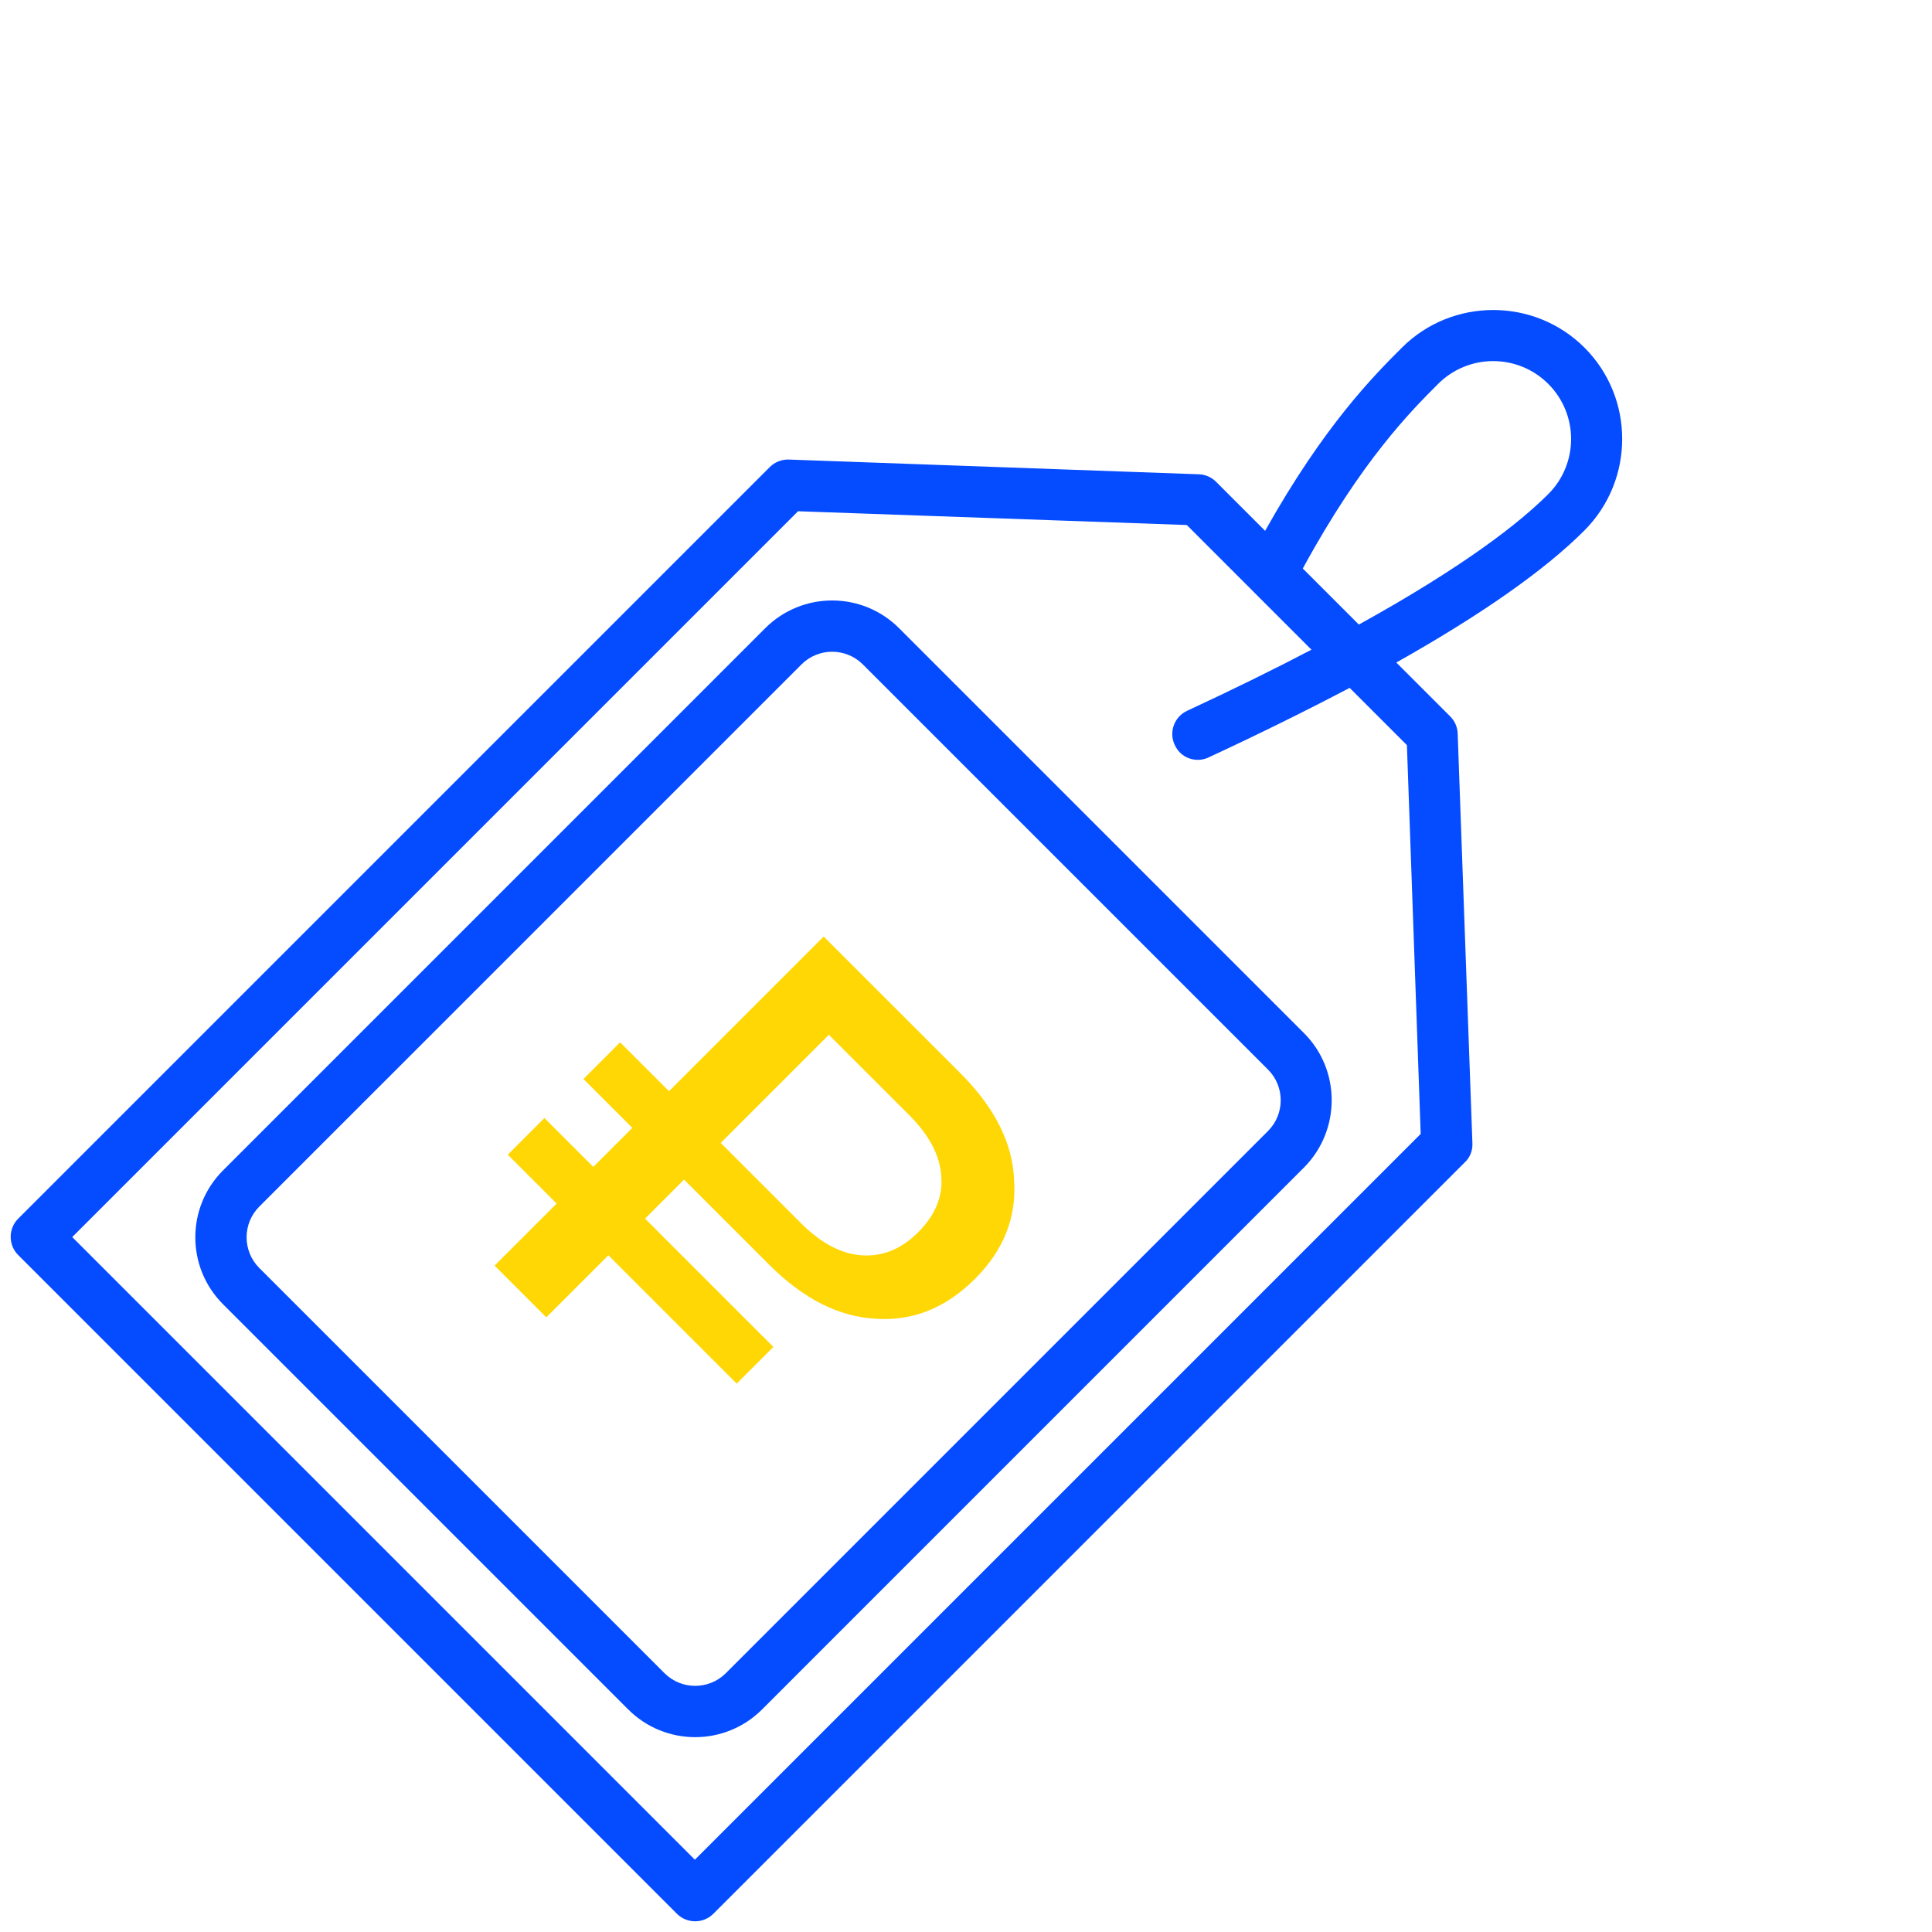
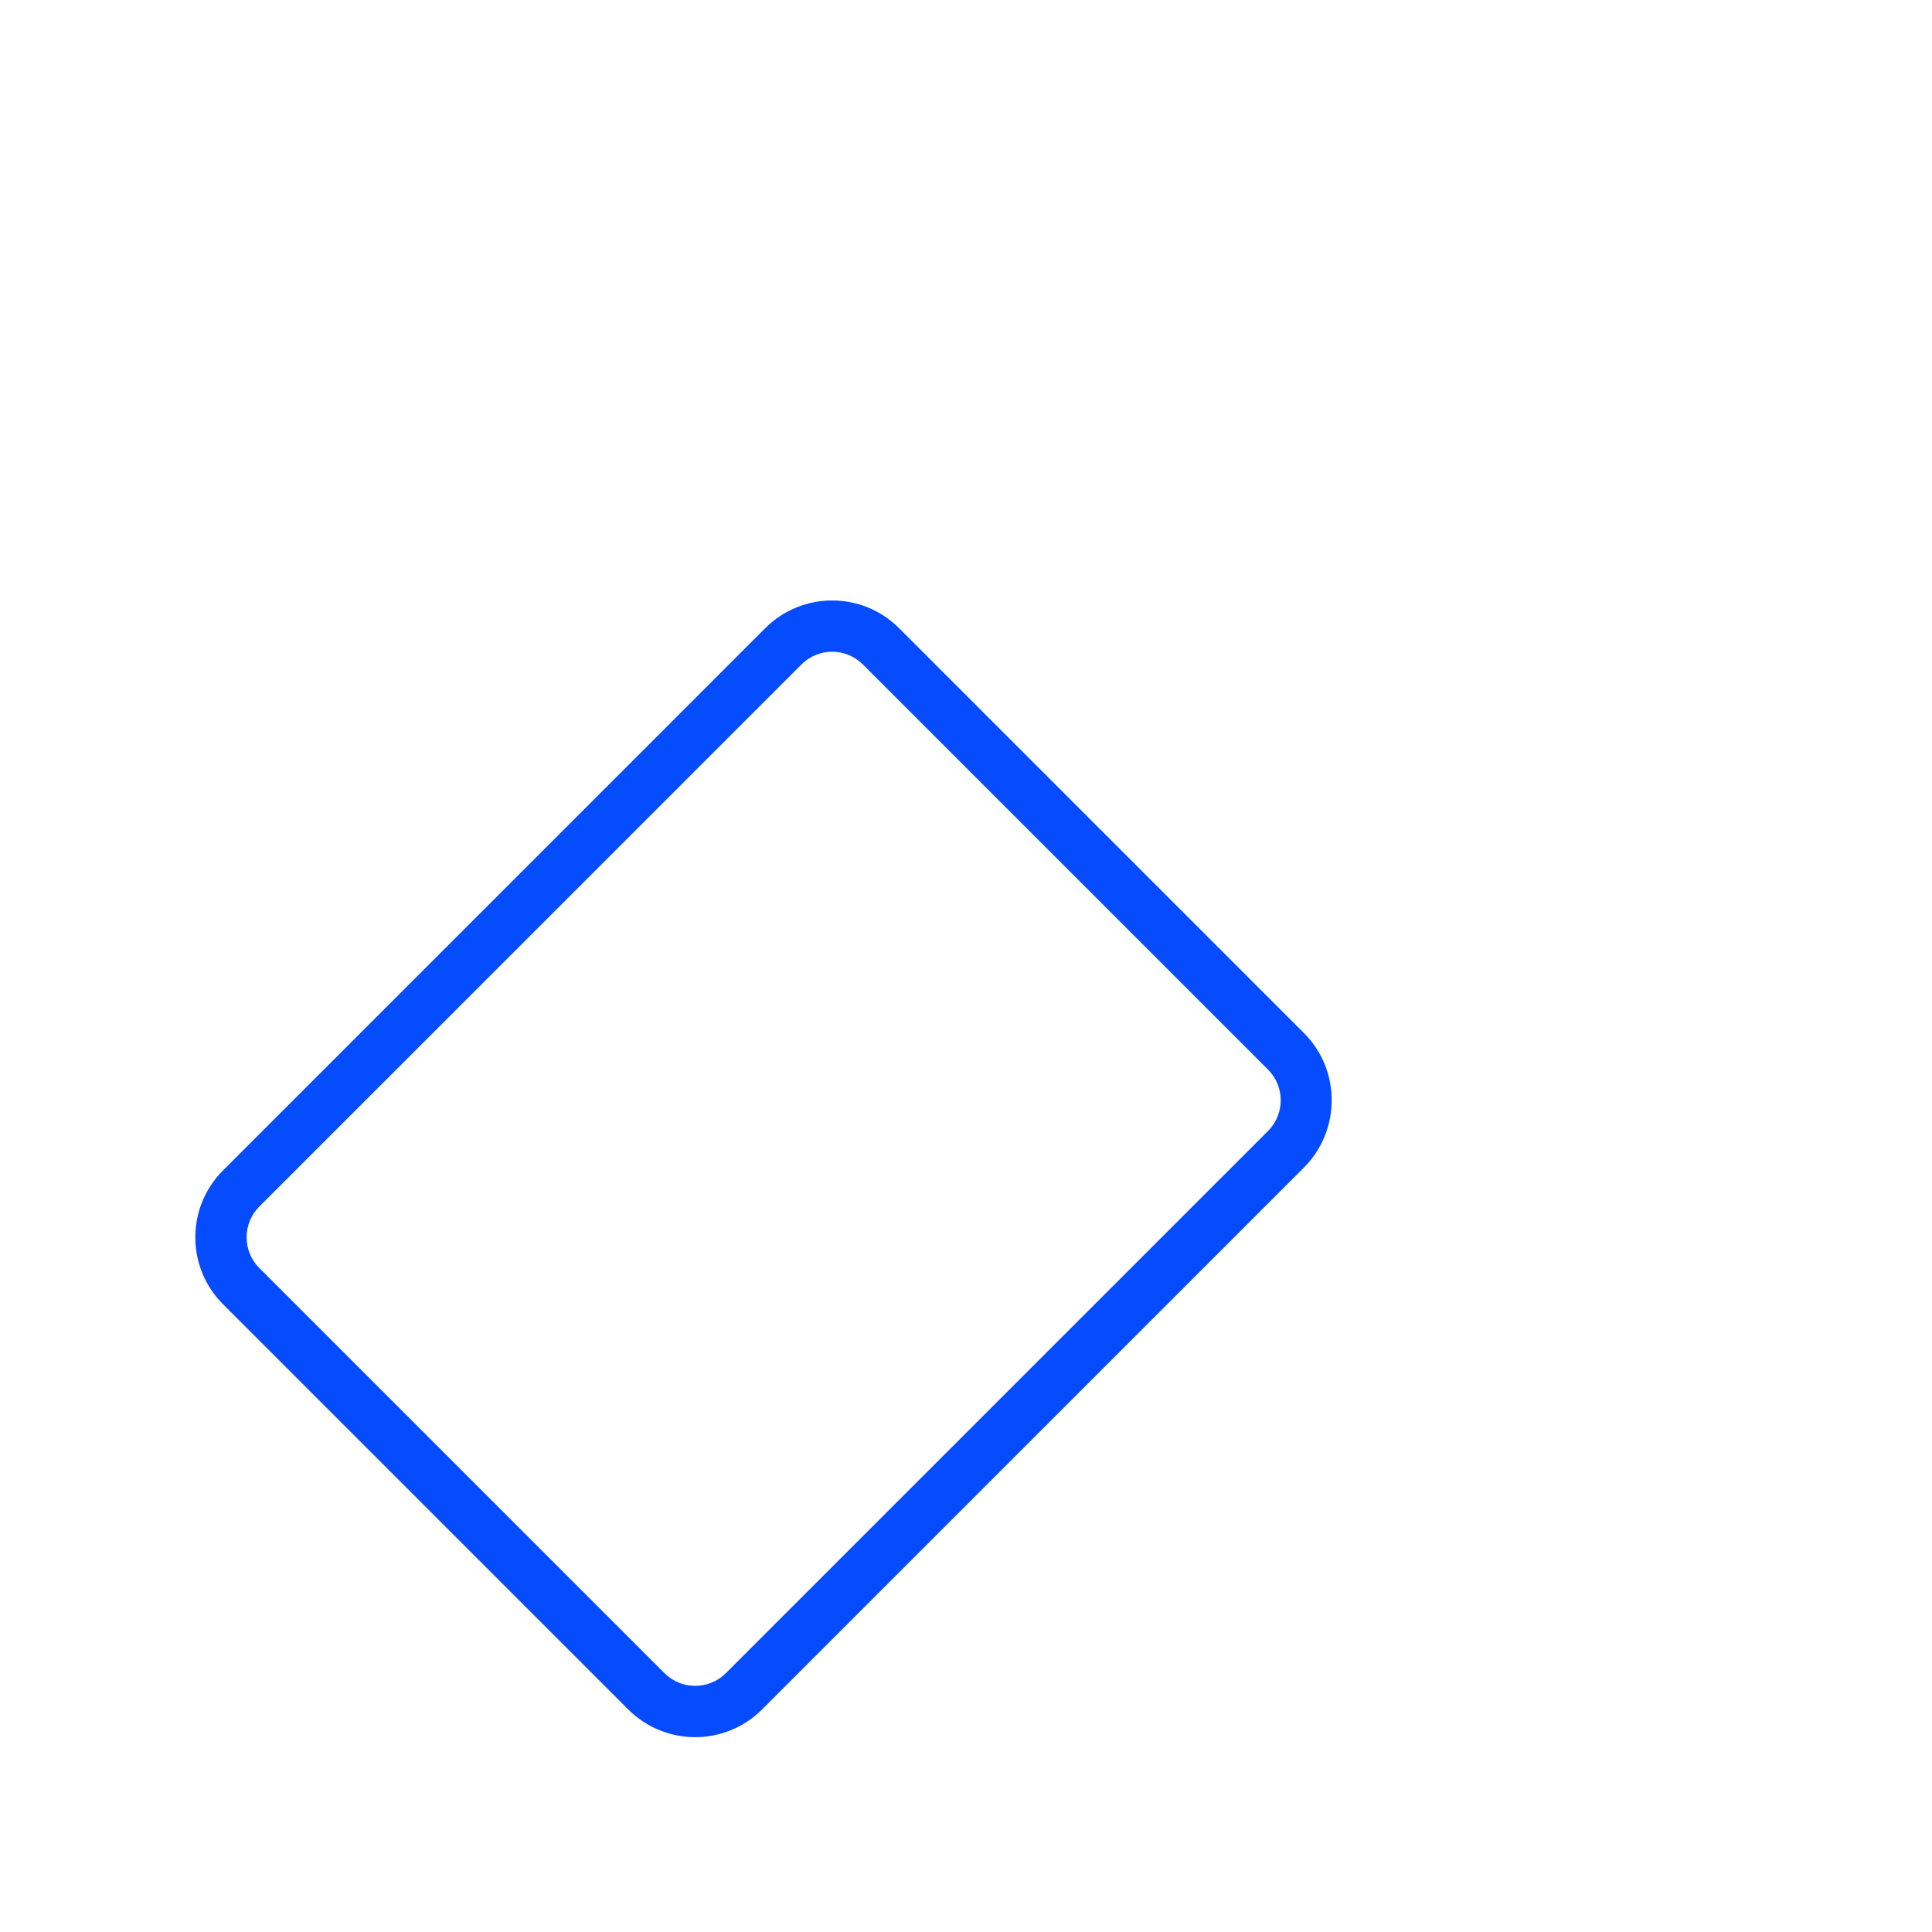
<svg xmlns="http://www.w3.org/2000/svg" width="106" height="106" viewBox="0 0 106 106" fill="none">
-   <path d="M80.785 62.742L79.976 40.246C79.963 39.888 79.817 39.557 79.565 39.305L76.609 36.349C81.275 33.724 84.735 31.298 86.923 29.111C89.693 26.34 89.693 21.833 86.936 19.076C84.178 16.319 79.671 16.319 76.914 19.076C75.389 20.6 72.659 23.331 69.411 29.124L66.72 26.433C66.468 26.181 66.137 26.035 65.779 26.022L43.282 25.214C42.898 25.2 42.514 25.346 42.235 25.625L0.994 66.866C0.451 67.409 0.451 68.311 0.994 68.854L37.145 105.005C37.688 105.548 38.59 105.548 39.133 105.005L80.361 63.777C80.653 63.512 80.799 63.127 80.785 62.743L80.785 62.742ZM84.947 21.064C86.617 22.734 86.617 25.439 84.947 27.109C83.356 28.7 80.307 31.086 74.554 34.267L71.478 31.192C74.713 25.253 77.417 22.549 78.902 21.064C80.572 19.394 83.277 19.394 84.947 21.064L84.947 21.064ZM38.138 102.047L3.963 67.872L43.785 28.05L65.114 28.805L71.954 35.646C69.953 36.693 67.699 37.807 65.127 39C64.425 39.331 64.12 40.166 64.451 40.869C64.531 41.028 64.611 41.16 64.73 41.28C65.141 41.691 65.764 41.81 66.307 41.558C69.131 40.246 71.703 38.973 74.049 37.74L77.191 40.882L77.947 62.212L38.125 102.033L38.138 102.047Z" fill="#054BFF" />
  <path d="M71.546 56.684L49.328 34.466C47.3 32.438 44.013 32.438 41.984 34.466L12.237 64.214C10.209 66.242 10.209 69.53 12.237 71.558L34.467 93.789C36.496 95.817 39.783 95.817 41.812 93.789L71.559 64.041C73.561 62.013 73.574 58.712 71.546 56.684L71.546 56.684ZM39.824 91.799C38.896 92.727 37.385 92.727 36.457 91.799L14.226 69.569C13.298 68.641 13.298 67.129 14.226 66.201L43.974 36.454C44.901 35.526 46.413 35.526 47.341 36.454L69.571 58.684C70.499 59.612 70.499 61.124 69.571 62.052L39.824 91.799Z" fill="#054BFF" />
-   <path d="M34.694 61.881L32.011 59.199L34.023 57.187L36.706 59.869L45.192 51.383L52.699 58.889C54.59 60.781 55.57 62.741 55.639 64.77C55.777 66.799 55.063 68.596 53.498 70.161C51.899 71.76 50.085 72.491 48.056 72.354C46.026 72.251 44.075 71.262 42.2 69.388L37.531 64.719L35.391 66.86L42.432 73.901L40.42 75.913L33.379 68.872L29.974 72.276L27.136 69.439L30.541 66.034L27.859 63.352L29.87 61.34L32.553 64.022L34.694 61.881ZM45.476 56.774L39.543 62.707L43.954 67.118C45.038 68.201 46.138 68.786 47.256 68.872C48.408 68.958 49.448 68.536 50.377 67.608C51.323 66.662 51.744 65.621 51.641 64.487C51.555 63.369 50.97 62.268 49.887 61.185L45.476 56.774Z" fill="#FFD705" />
</svg>